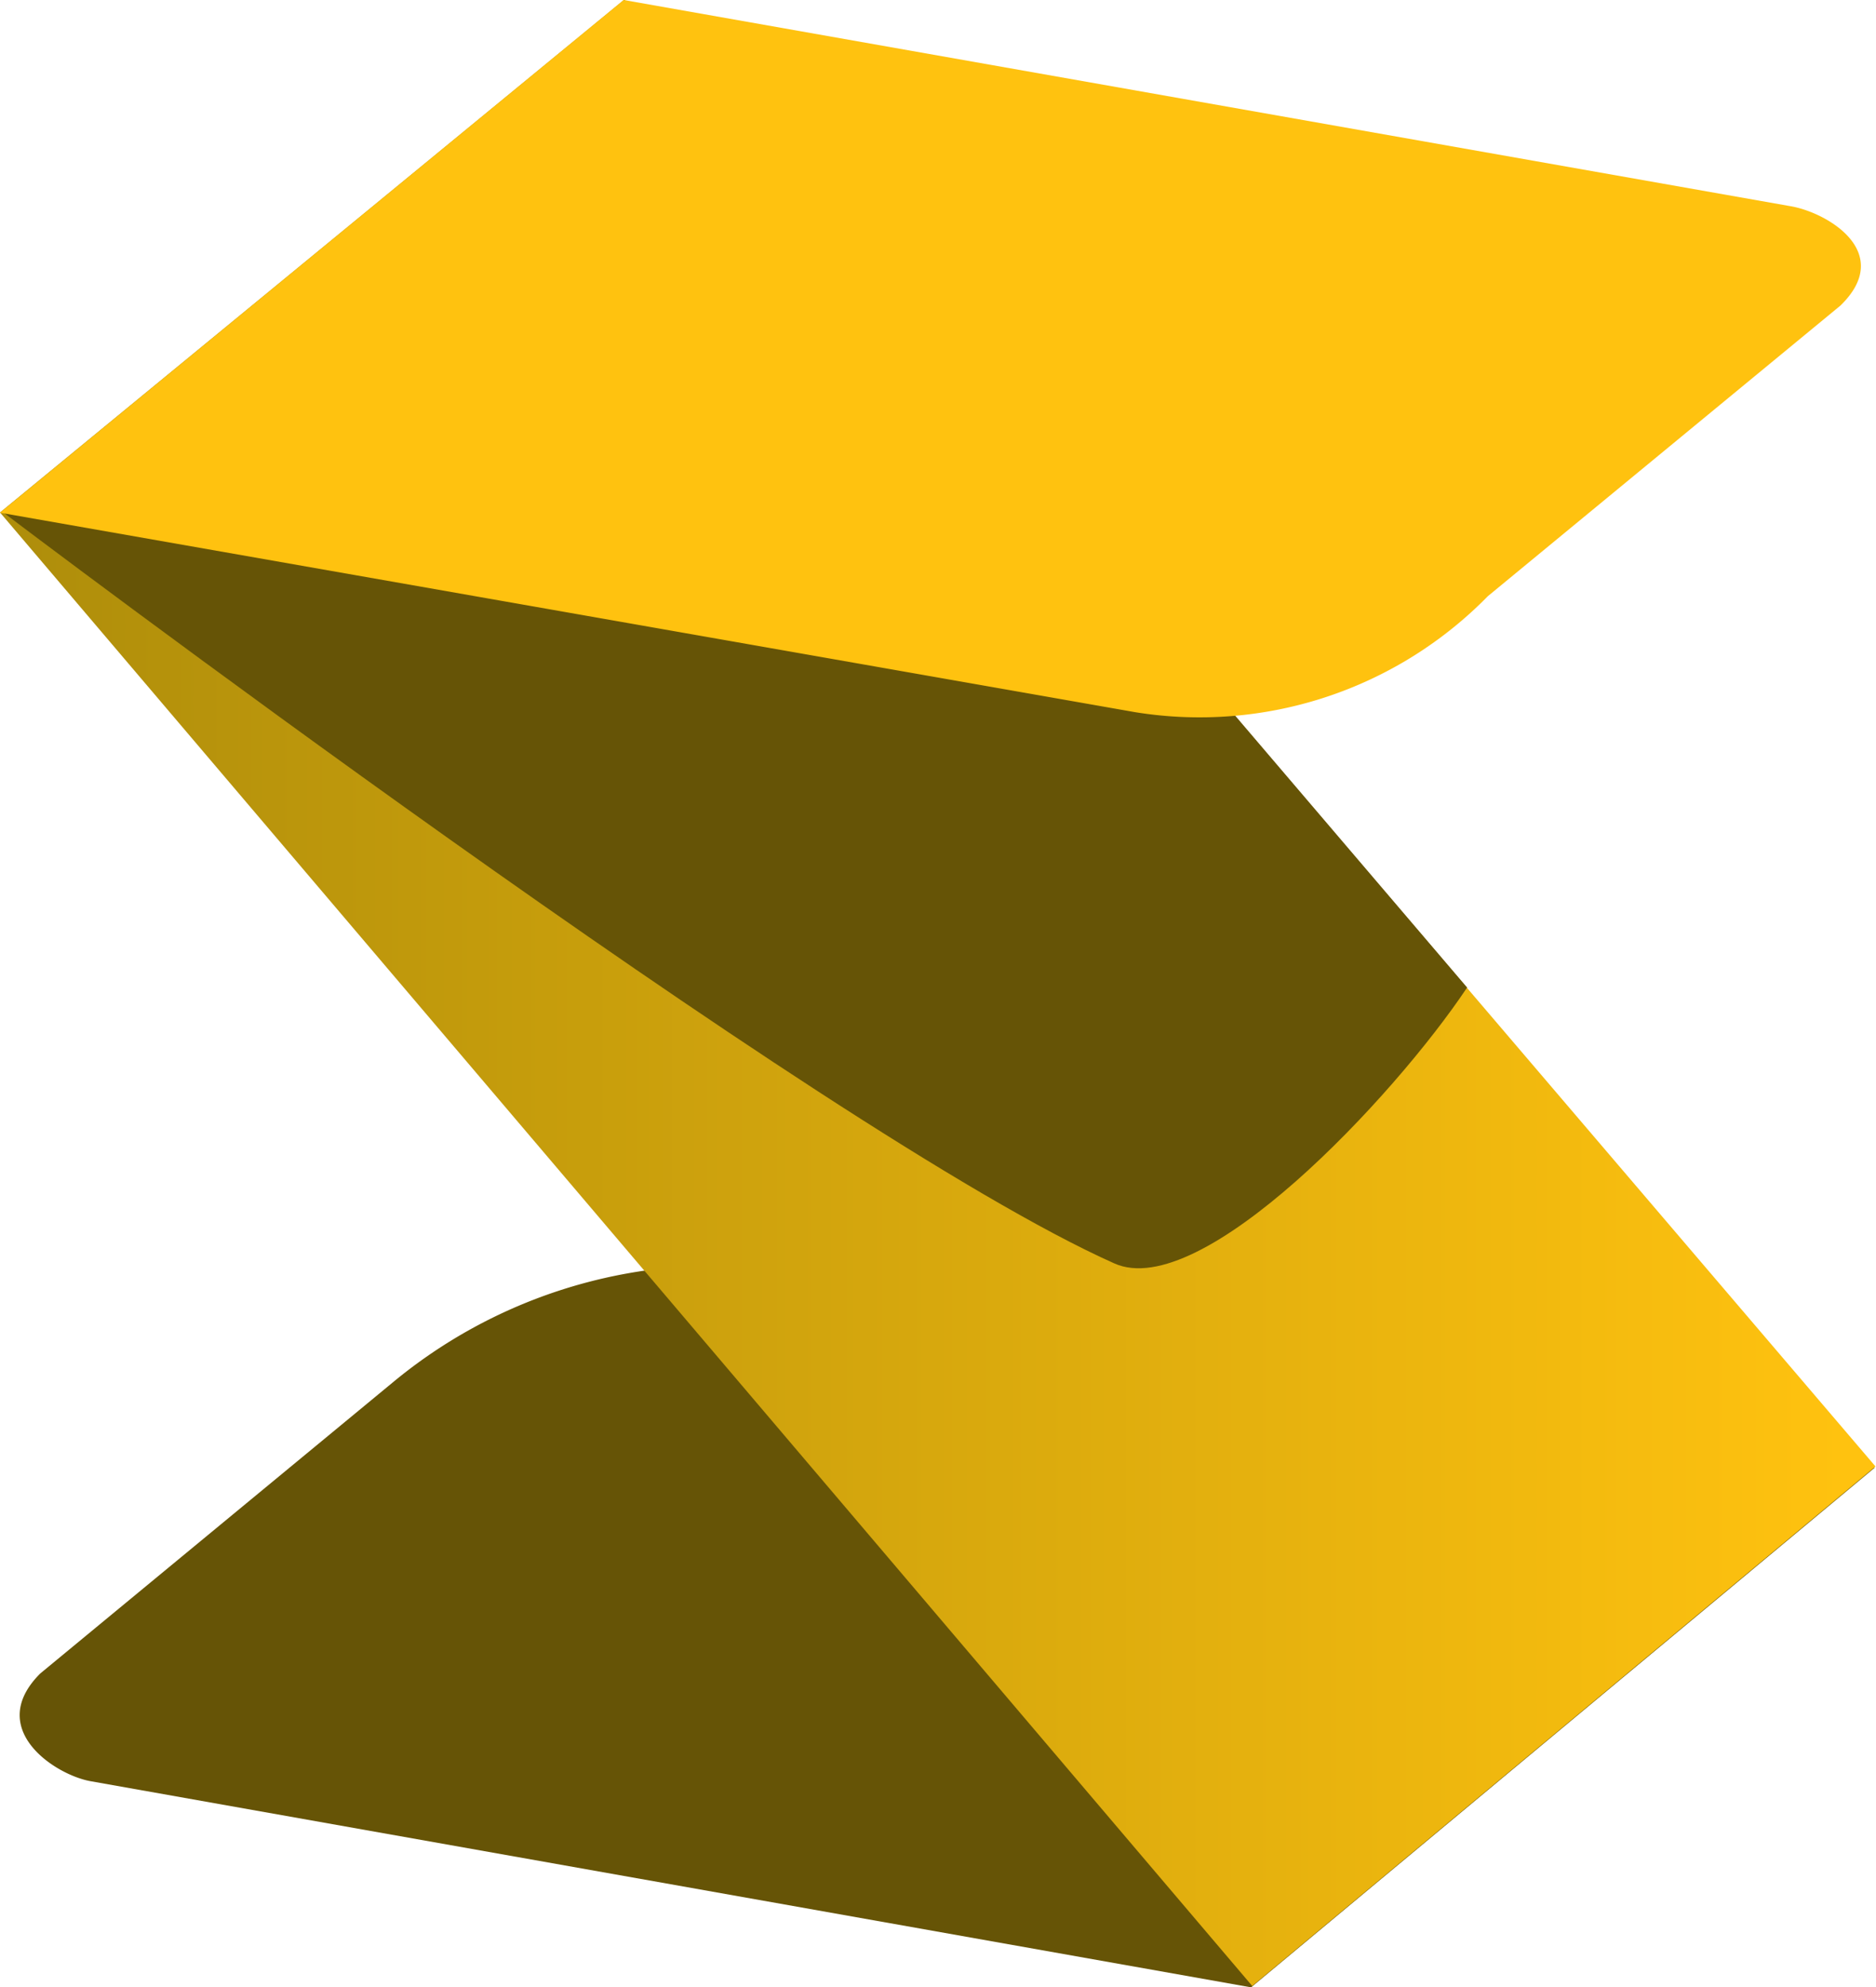
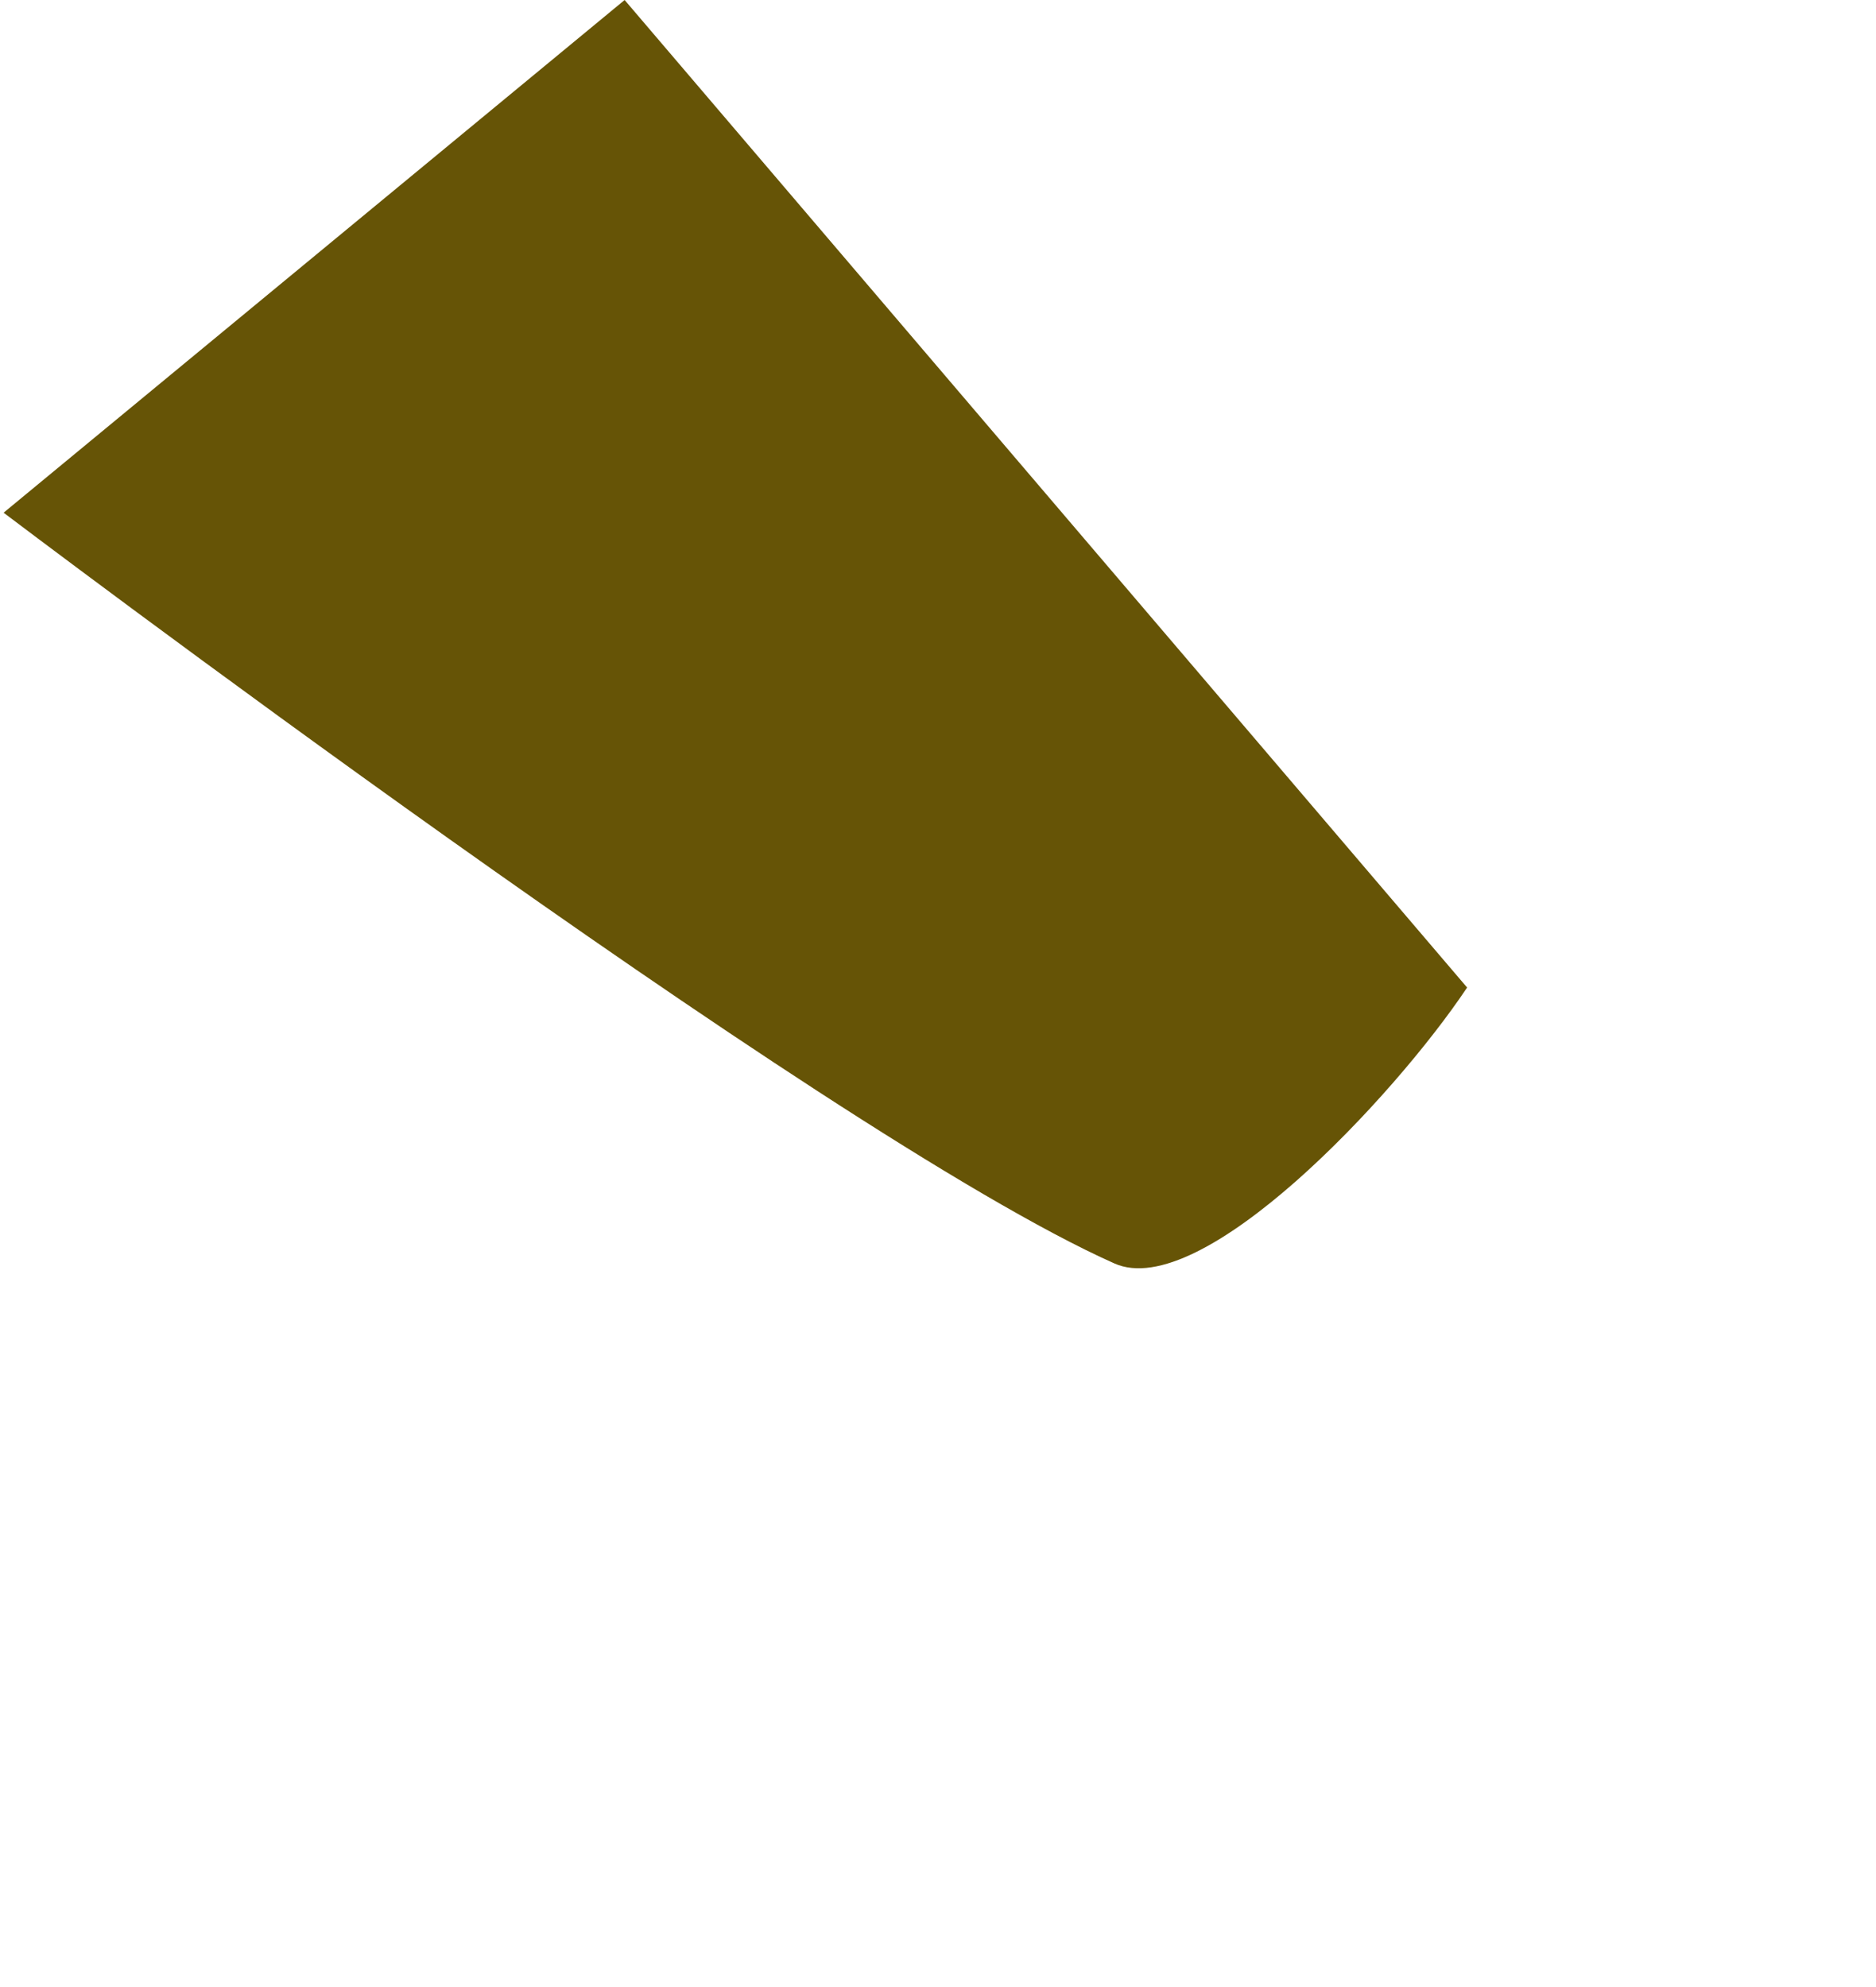
<svg xmlns="http://www.w3.org/2000/svg" id="Favicon_Educa_Pharos" data-name="Favicon Educa Pharos" width="15.104" height="16" viewBox="0 0 15.104 16">
  <defs>
    <linearGradient id="linear-gradient" x1="-0.02" y1="-1.437" x2="0.979" y2="-1.437" gradientUnits="objectBoundingBox">
      <stop offset="0" stop-color="#ac8c0b" />
      <stop offset="1" stop-color="#ffc20f" />
    </linearGradient>
    <linearGradient id="linear-gradient-2" x1="0.008" y1="-4.172" x2="0.913" y2="-5.437" gradientUnits="objectBoundingBox">
      <stop offset="0" stop-color="#ffc20f" />
      <stop offset="1" stop-color="#ac8c0b" />
    </linearGradient>
  </defs>
-   <path id="Trazado_33978" data-name="Trazado 33978" d="M1.828,110.018l2.84-2.345a4.09,4.09,0,0,1,2.84-.934l9.091,1.621-5.022,4.185-9.339-1.659C1.952,110.838,1.38,110.466,1.828,110.018Z" transform="translate(-1.504 -96.544)" fill="#665406" />
-   <path id="Trazado_33979" data-name="Trazado 33979" d="M15.1,11.807,10.082,15.99,0,4.126,5.022,0Z" fill="url(#linear-gradient)" />
  <path id="Trazado_33980" data-name="Trazado 33980" d="M.3,4.128s6.6,5,8.942,6.044c.7.315,2.25-1.335,2.841-2.221L5.3,0Z" transform="translate(-0.271)" fill="#665406" />
-   <path id="Trazado_33981" data-name="Trazado 33981" d="M14.818,2.46,11.979,4.8a3.248,3.248,0,0,1-2.84.934L0,4.128,5.022,0l9.387,1.659c.3.048.848.372.41.8Z" fill="url(#linear-gradient-2)" />
</svg>